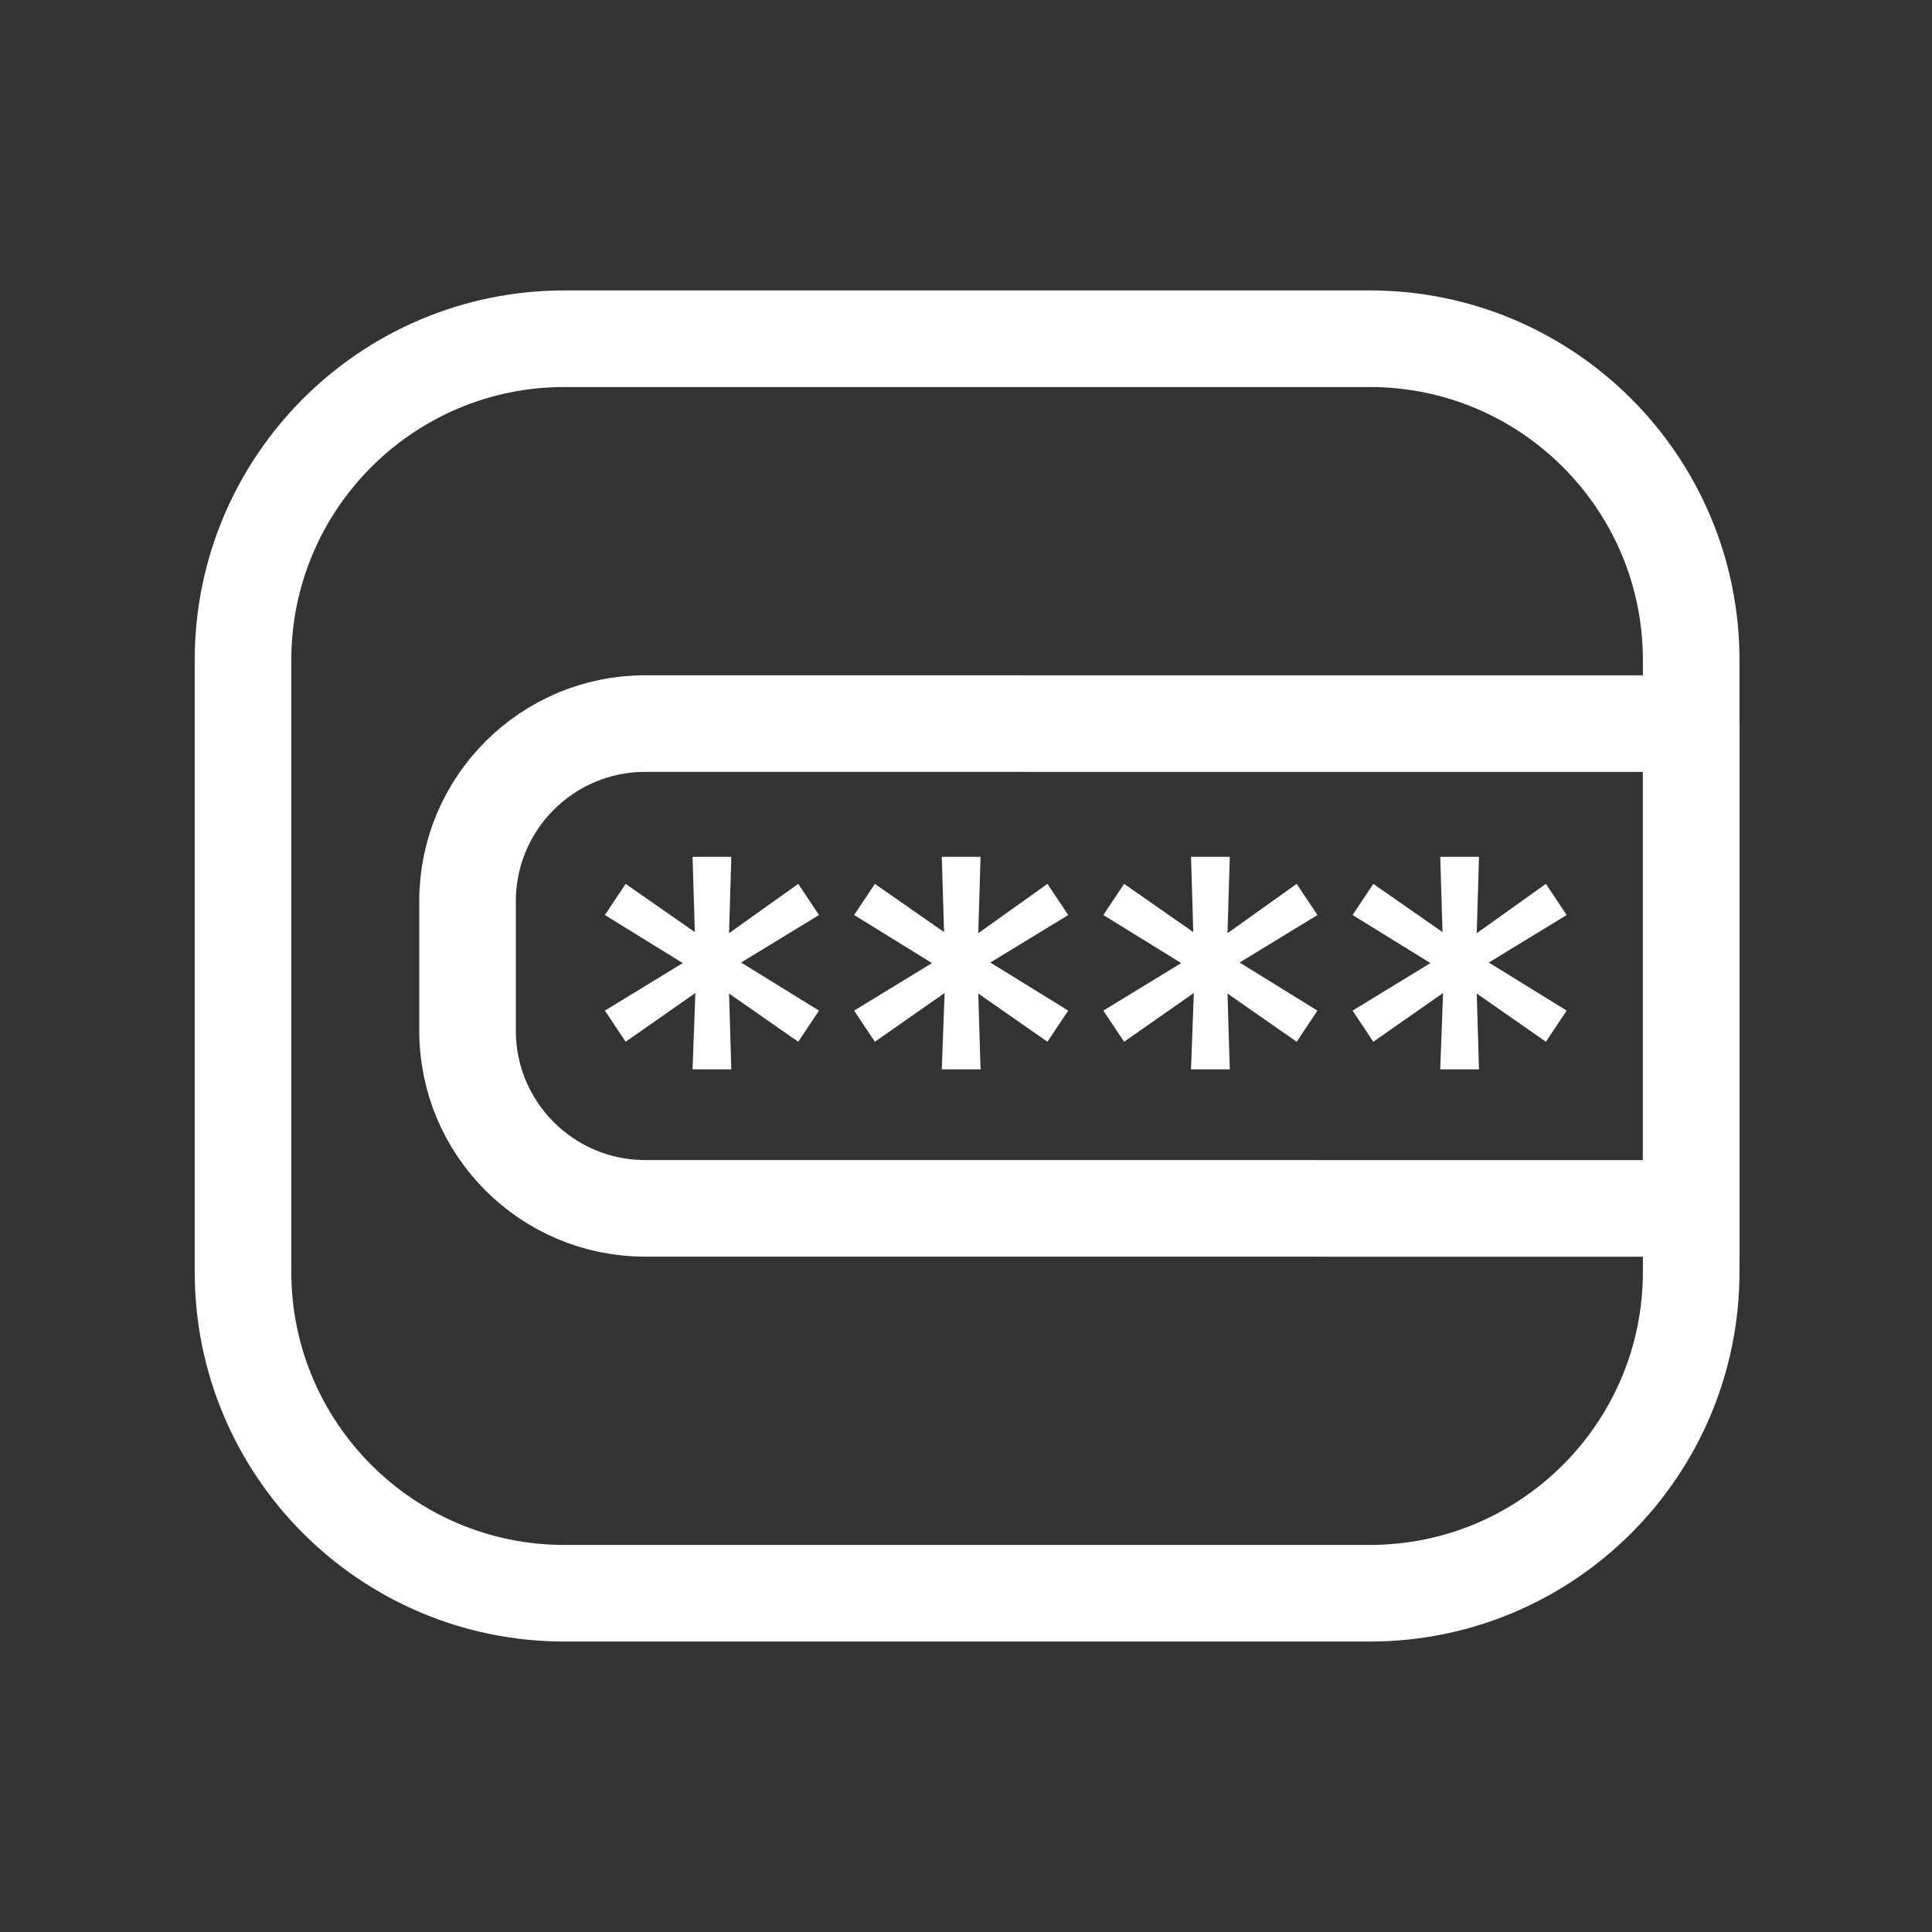
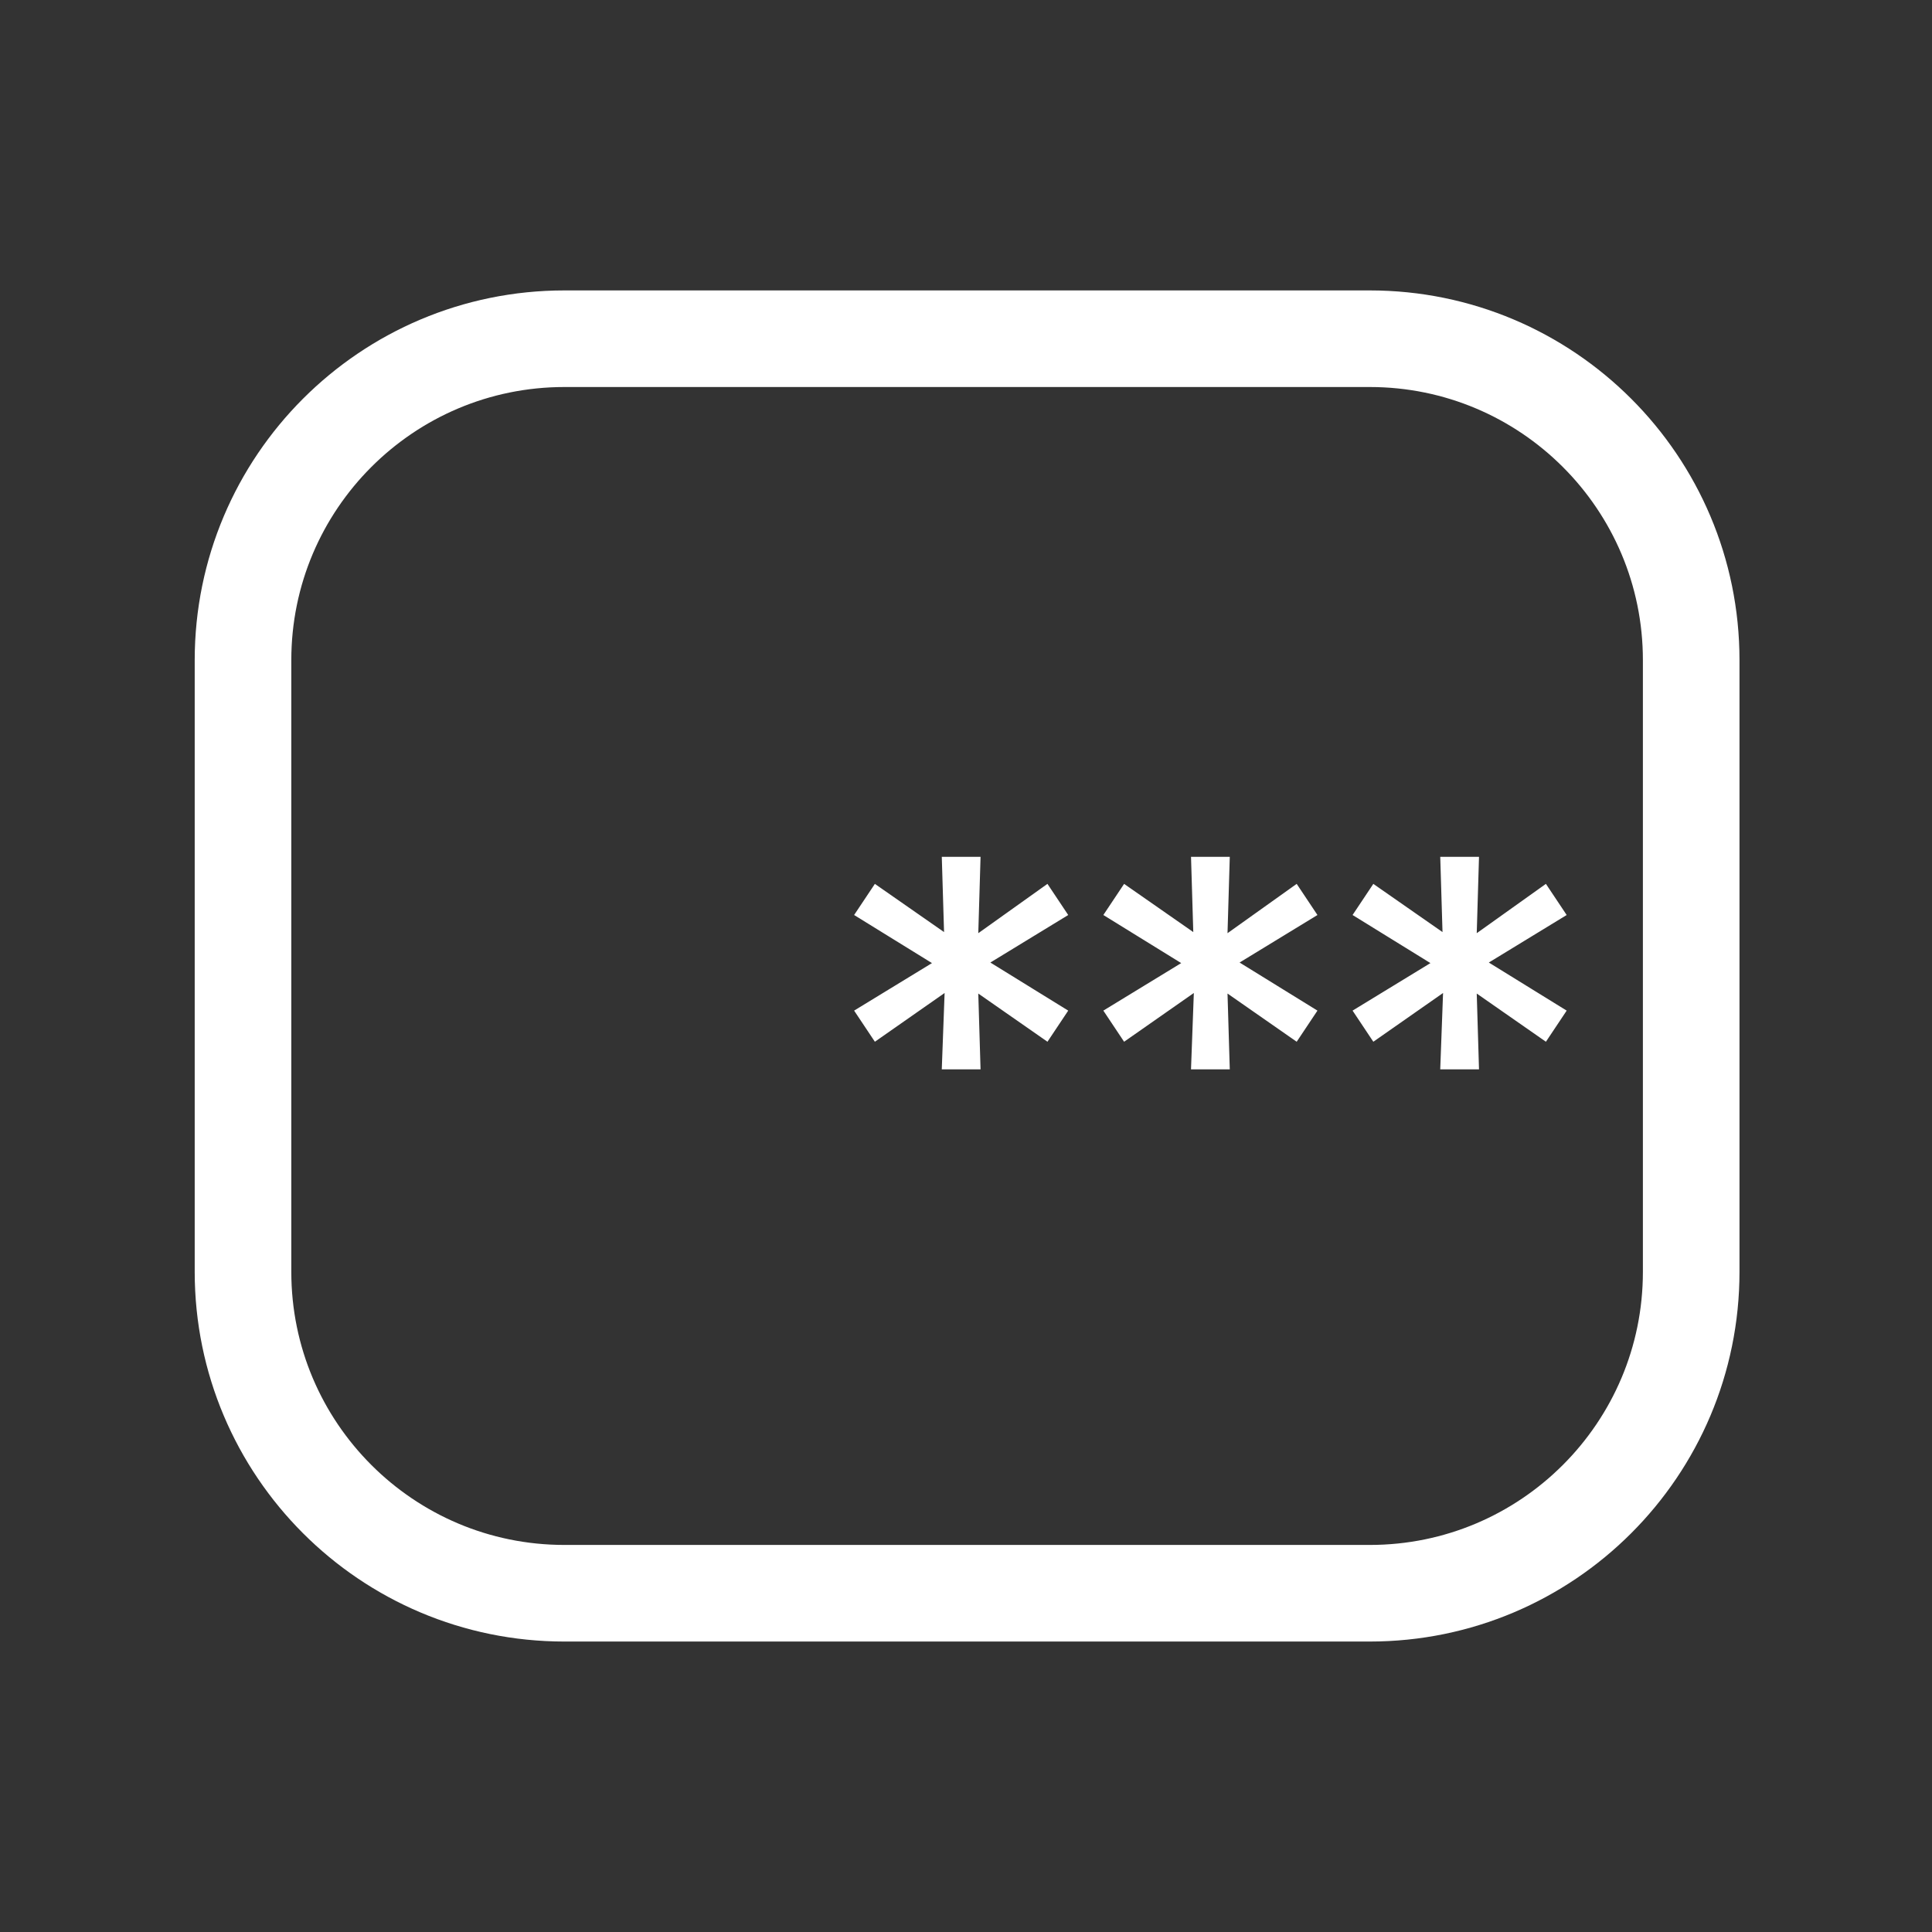
<svg xmlns="http://www.w3.org/2000/svg" version="1.1" id="Capa_1" x="0px" y="0px" viewBox="0 0 500 500" style="enable-background:new 0 0 500 500;" xml:space="preserve">
  <rect x="0" y="0" width="500" height="500" fill="#333333" stroke="none" />
  <style type="text/css">
	.st0{fill:none;}
	.st1{fill:none;stroke:#FFFFFF;stroke-width:25;stroke-miterlimit:10;}
	.st2{fill:#FFFFFF;stroke:#FFFFFF;stroke-miterlimit:10;}
</style>
  <g id="TEMPLATE">
-     <rect class="st0" width="500" height="500" />
-   </g>
+     </g>
  <g id="Layer_4">
    <path class="st1" d="M146.08,87.66h208.41c45.94,0,83.19,37.25,83.19,83.19v158.29c0,45.94-37.25,83.19-83.19,83.19H146.08   c-45.94,0-83.19-37.25-83.19-83.19V170.85C62.89,124.91,100.14,87.66,146.08,87.66z" />
-     <path class="st1" d="M437.68,187.27v125.47l-270.71-0.02c-25.37,0-45.97-20.6-45.97-45.97v-33.52c0-25.37,20.6-45.97,45.97-45.97   l270.71,0.02l0,0V187.27z" />
  </g>
  <g>
-     <path class="st2" d="M188.75,222.25l-0.6,20.25l18.3-13.05l4.8,7.2l-20.4,12.45l20.4,12.6l-4.8,7.2l-18.3-12.75l0.6,20.1h-9   L180.5,256l-18.45,12.9l-4.8-7.2l20.4-12.45l-20.4-12.6l4.8-7.2l18.3,12.75l-0.6-19.95H188.75z" />
    <path class="st2" d="M253.25,222.25l-0.6,20.25l18.3-13.05l4.8,7.2l-20.4,12.45l20.4,12.6l-4.8,7.2l-18.3-12.75l0.6,20.1h-9   L245,256l-18.45,12.9l-4.8-7.2l20.4-12.45l-20.4-12.6l4.8-7.2l18.3,12.75l-0.6-19.95H253.25z" />
    <path class="st2" d="M317.75,222.25l-0.6,20.25l18.3-13.05l4.8,7.2l-20.4,12.45l20.4,12.6l-4.8,7.2l-18.3-12.75l0.6,20.1h-9   L309.5,256l-18.45,12.9l-4.8-7.2l20.4-12.45l-20.4-12.6l4.8-7.2l18.3,12.75l-0.6-19.95H317.75z" />
    <path class="st2" d="M382.25,222.25l-0.6,20.25l18.3-13.05l4.8,7.2l-20.4,12.45l20.4,12.6l-4.8,7.2l-18.3-12.75l0.6,20.1h-9   L374,256l-18.45,12.9l-4.8-7.2l20.4-12.45l-20.4-12.6l4.8-7.2l18.3,12.75l-0.6-19.95H382.25z" />
  </g>
</svg>